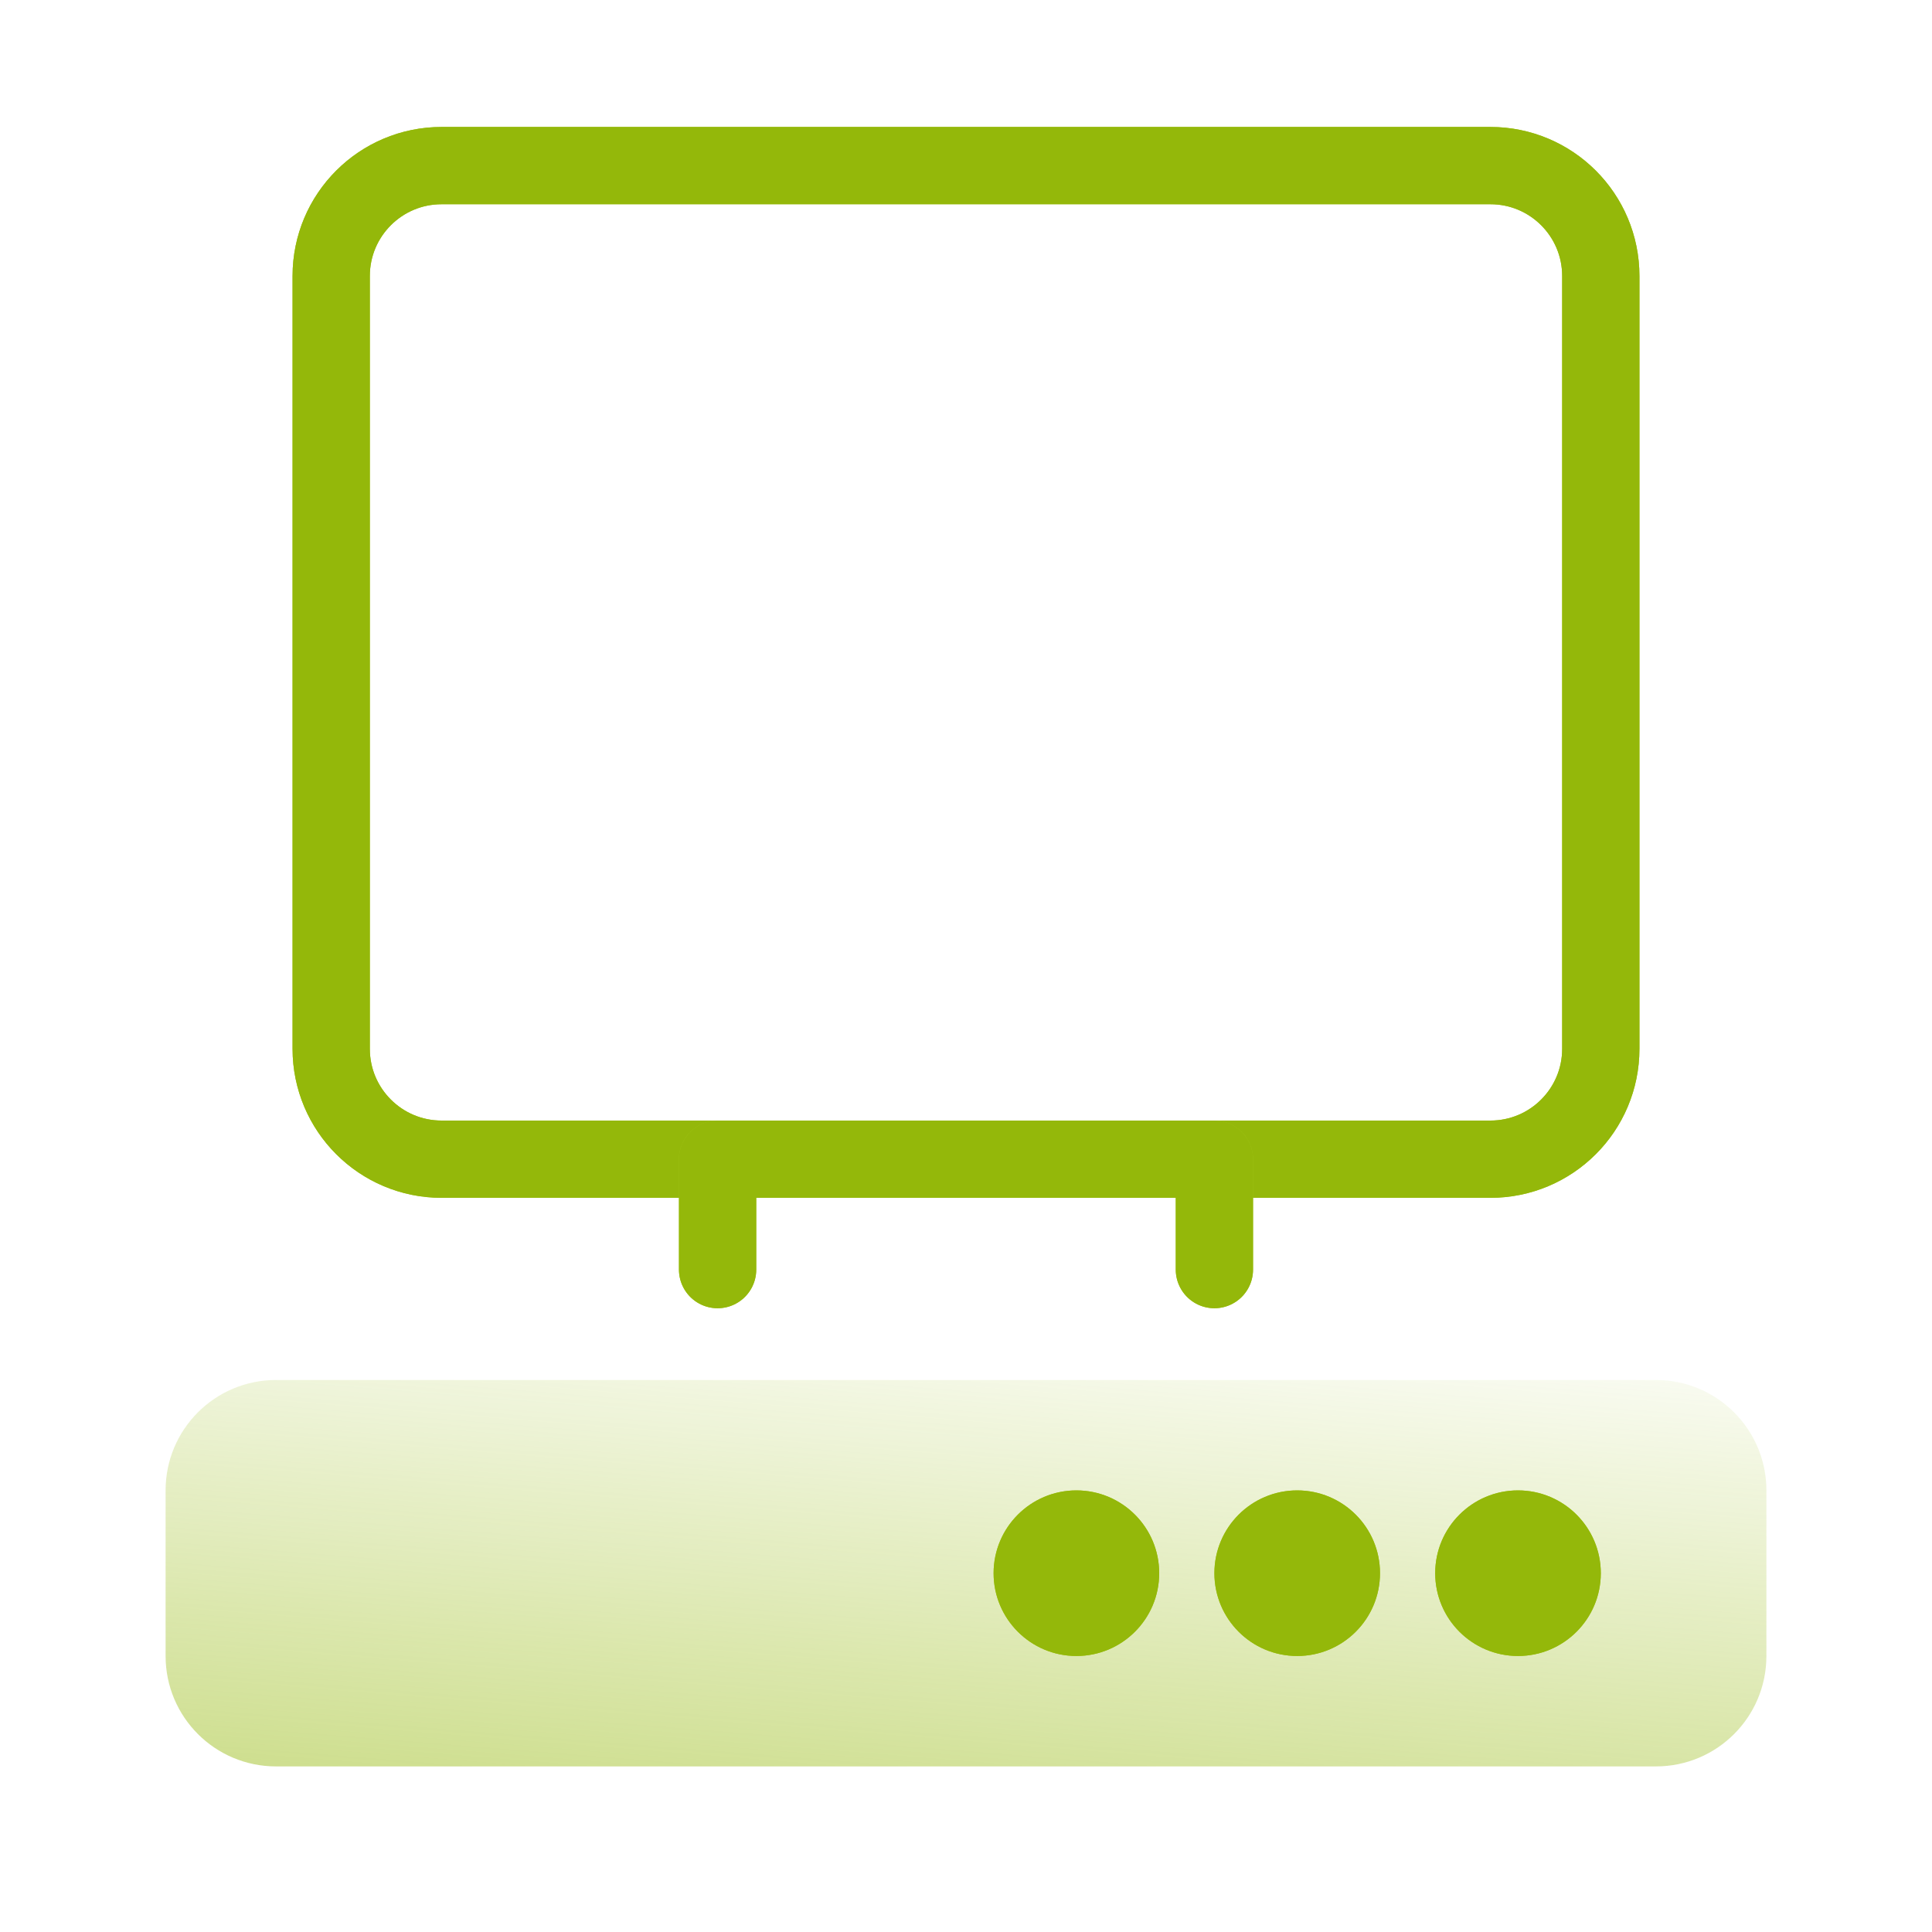
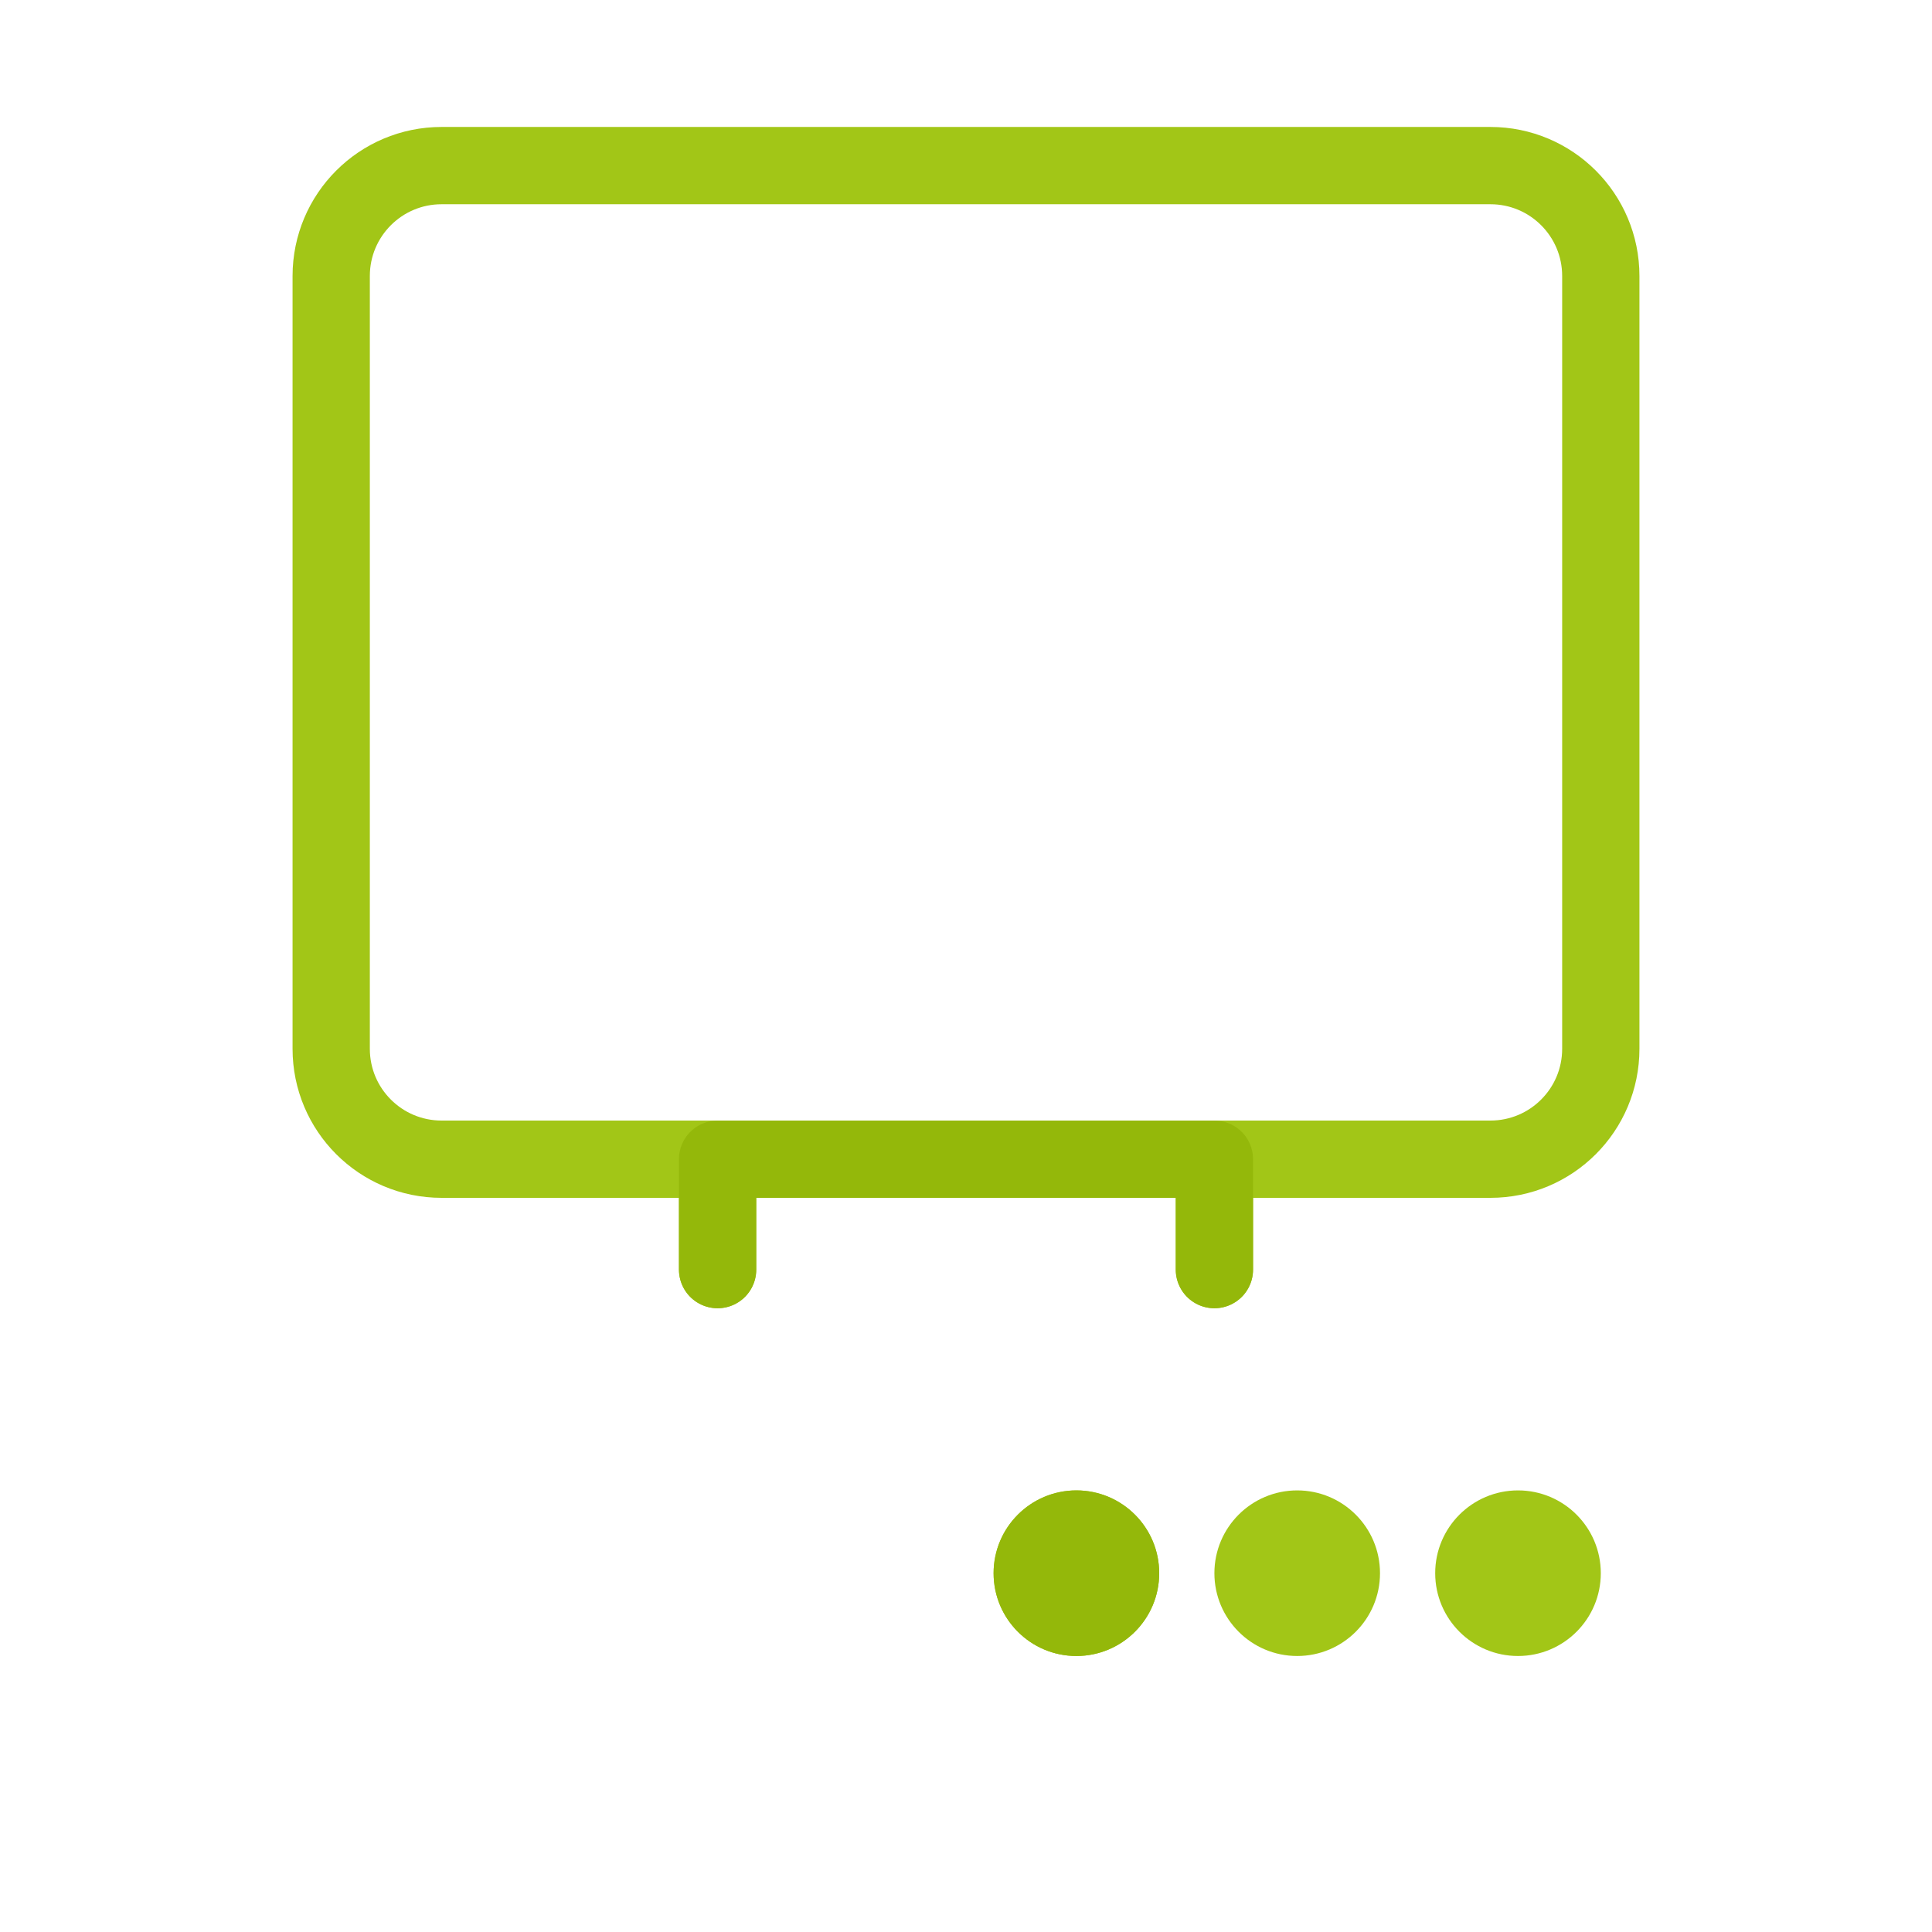
<svg xmlns="http://www.w3.org/2000/svg" width="35" height="35" viewBox="0 0 35 35" fill="none">
  <path d="M6 19V5C6 3.895 6.895 3 8 3H27C28.105 3 29 3.895 29 5V19C29 20.105 28.105 21 27 21H8C6.895 21 6 20.105 6 19Z" stroke="#A2C617" stroke-width="1.4" stroke-linecap="round" stroke-linejoin="round" />
-   <path d="M6 19V5C6 3.895 6.895 3 8 3H27C28.105 3 29 3.895 29 5V19C29 20.105 28.105 21 27 21H8C6.895 21 6 20.105 6 19Z" stroke="#94B80A" stroke-width="1.4" stroke-linecap="round" stroke-linejoin="round" />
  <path d="M13 23L13 21H22V23" stroke="#A2C617" stroke-width="1.4" stroke-linecap="round" stroke-linejoin="round" />
  <path d="M13 23L13 21H22V23" stroke="#94B80A" stroke-width="1.4" stroke-linecap="round" stroke-linejoin="round" />
-   <path d="M3 30V27C3 25.895 3.895 25 5 25H30C31.105 25 32 25.895 32 27V30C32 31.105 31.105 32 30 32H5C3.895 32 3 31.105 3 30Z" fill="url(#paint0_linear_1410_40209)" />
  <circle cx="27.5" cy="28.5" r="1.5" fill="#A2C617" />
-   <circle cx="27.5" cy="28.5" r="1.5" fill="#94B80A" />
  <circle cx="23.5" cy="28.5" r="1.5" fill="#A2C617" />
-   <circle cx="23.5" cy="28.5" r="1.5" fill="#94B80A" />
  <circle cx="19.5" cy="28.5" r="1.5" fill="#A2C617" />
  <circle cx="19.5" cy="28.5" r="1.5" fill="#94B80A" />
  <defs>
    <linearGradient id="paint0_linear_1410_40209" x1="13.526" y1="33.065" x2="14.393" y2="22.275" gradientUnits="userSpaceOnUse">
      <stop stop-color="#94B80A" stop-opacity="0.47" />
      <stop offset="1" stop-color="#94B80A" stop-opacity="0" />
    </linearGradient>
  </defs>
</svg>